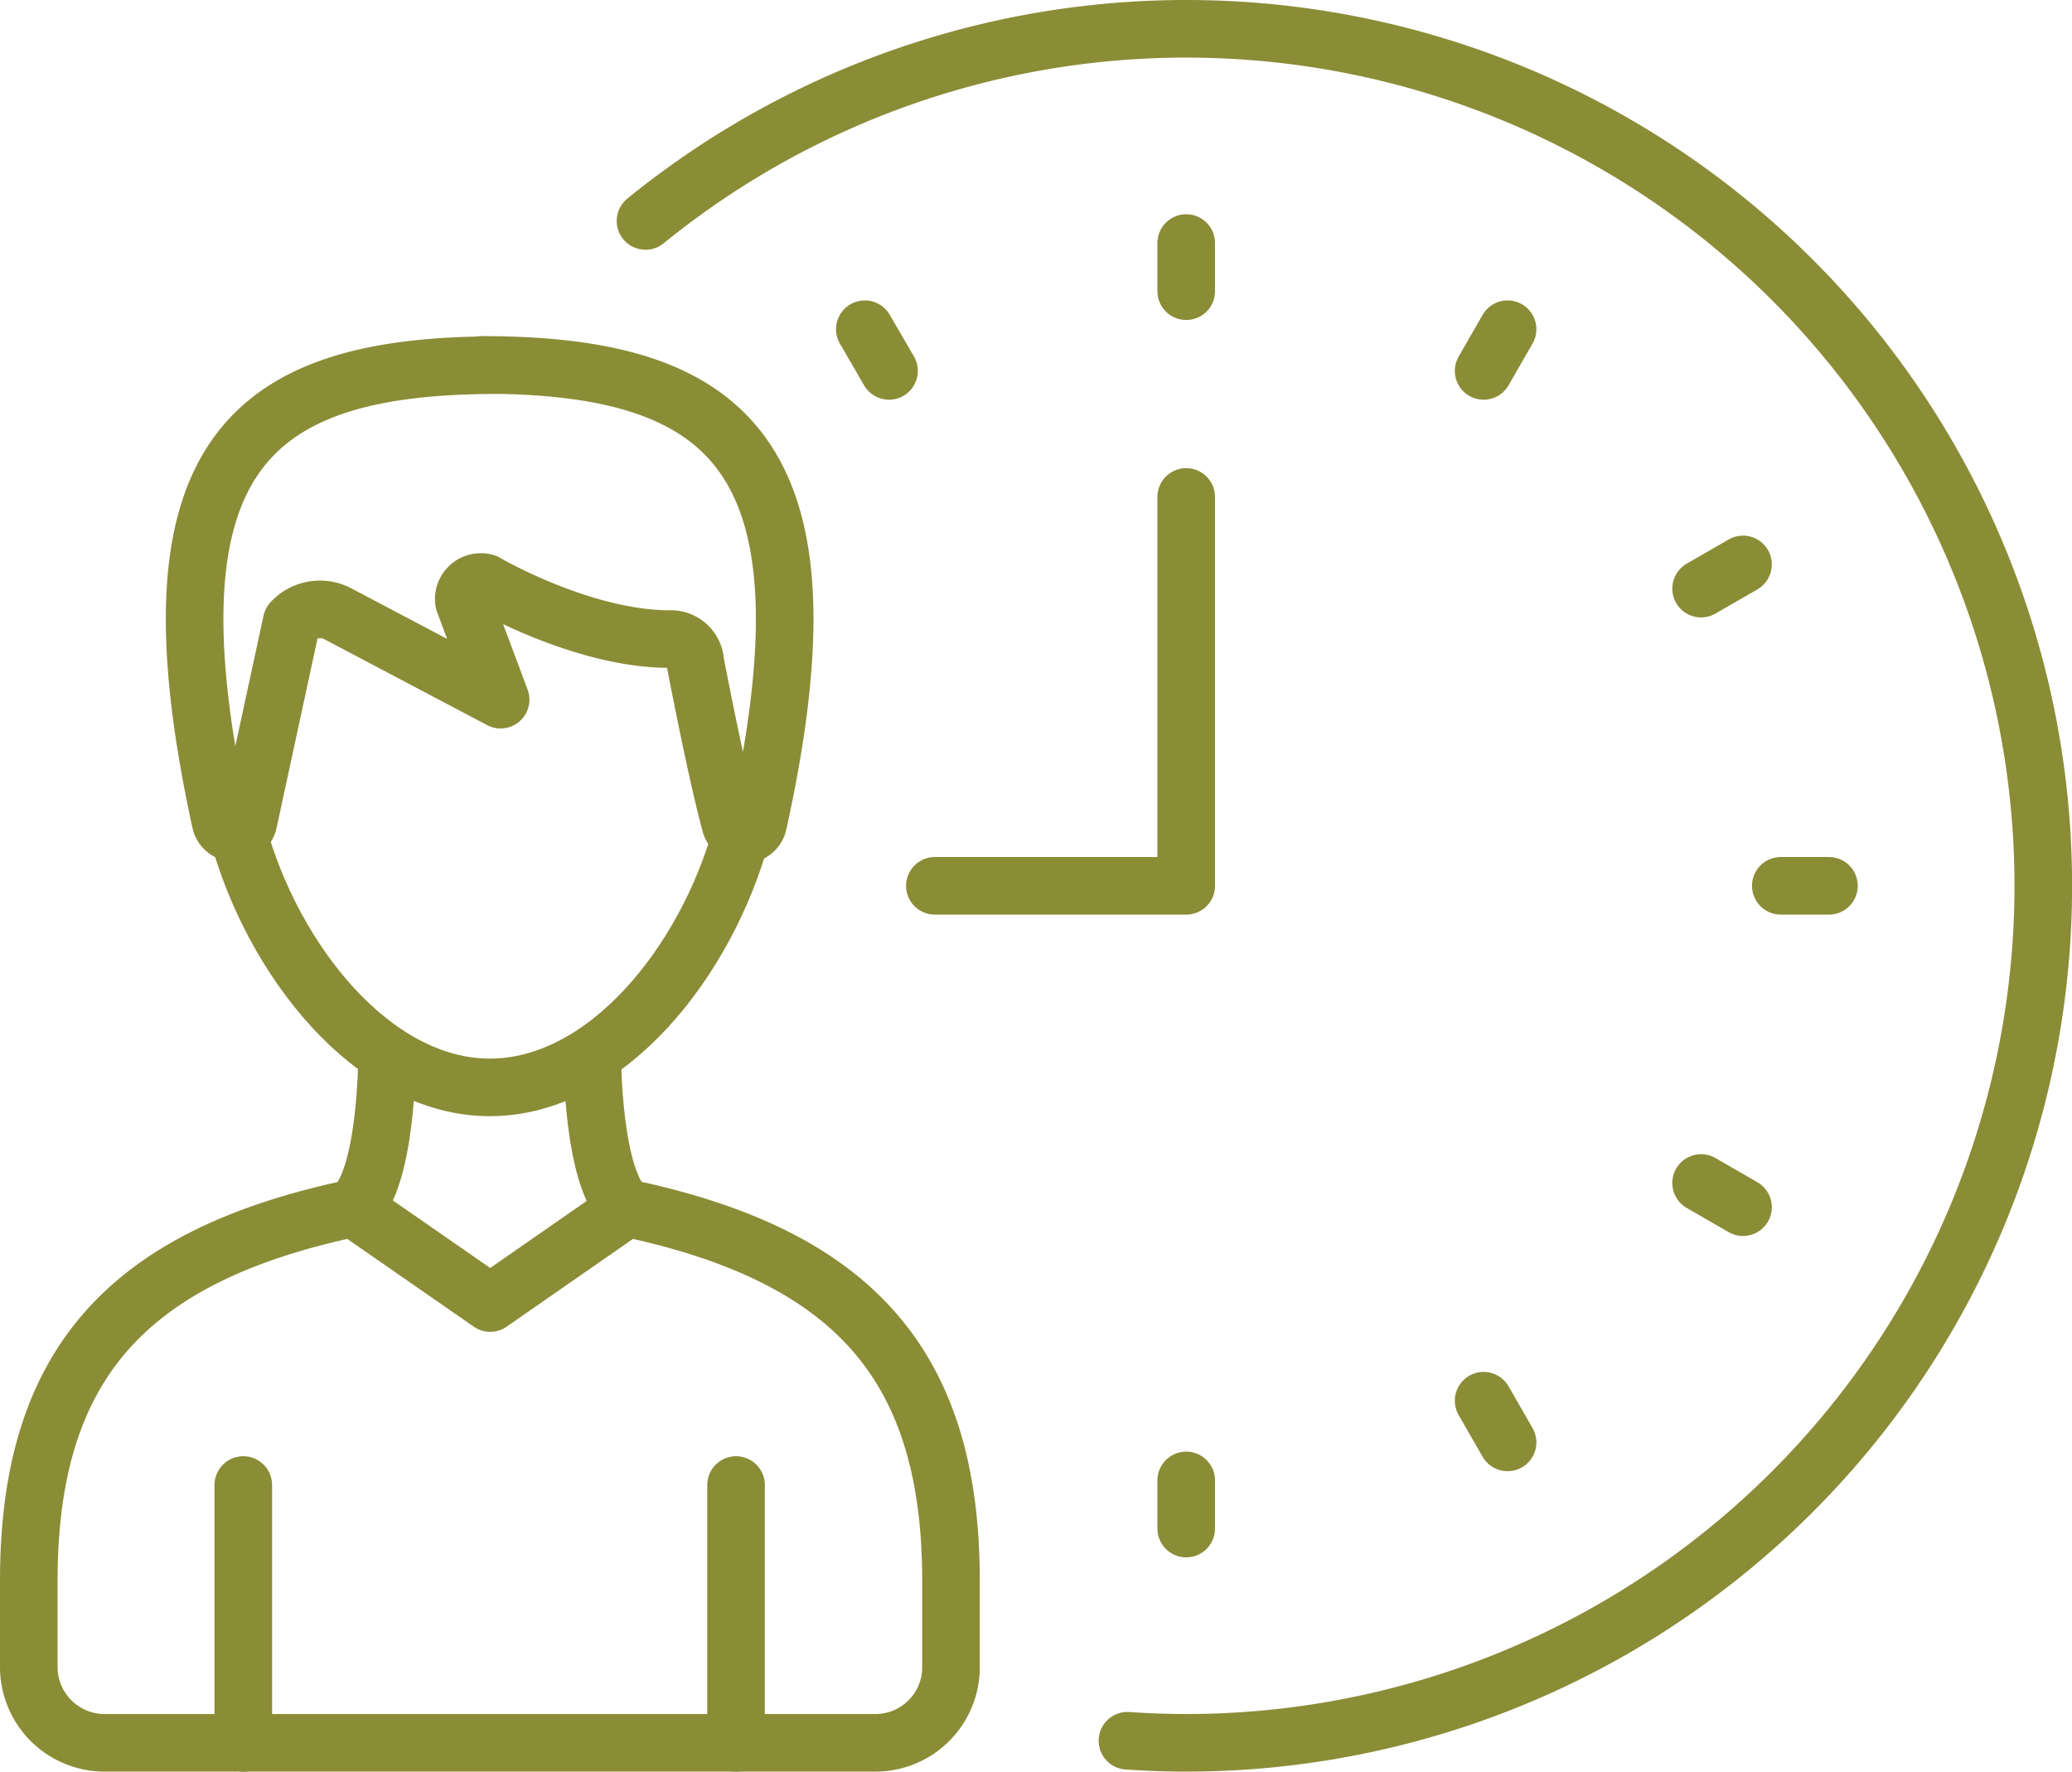
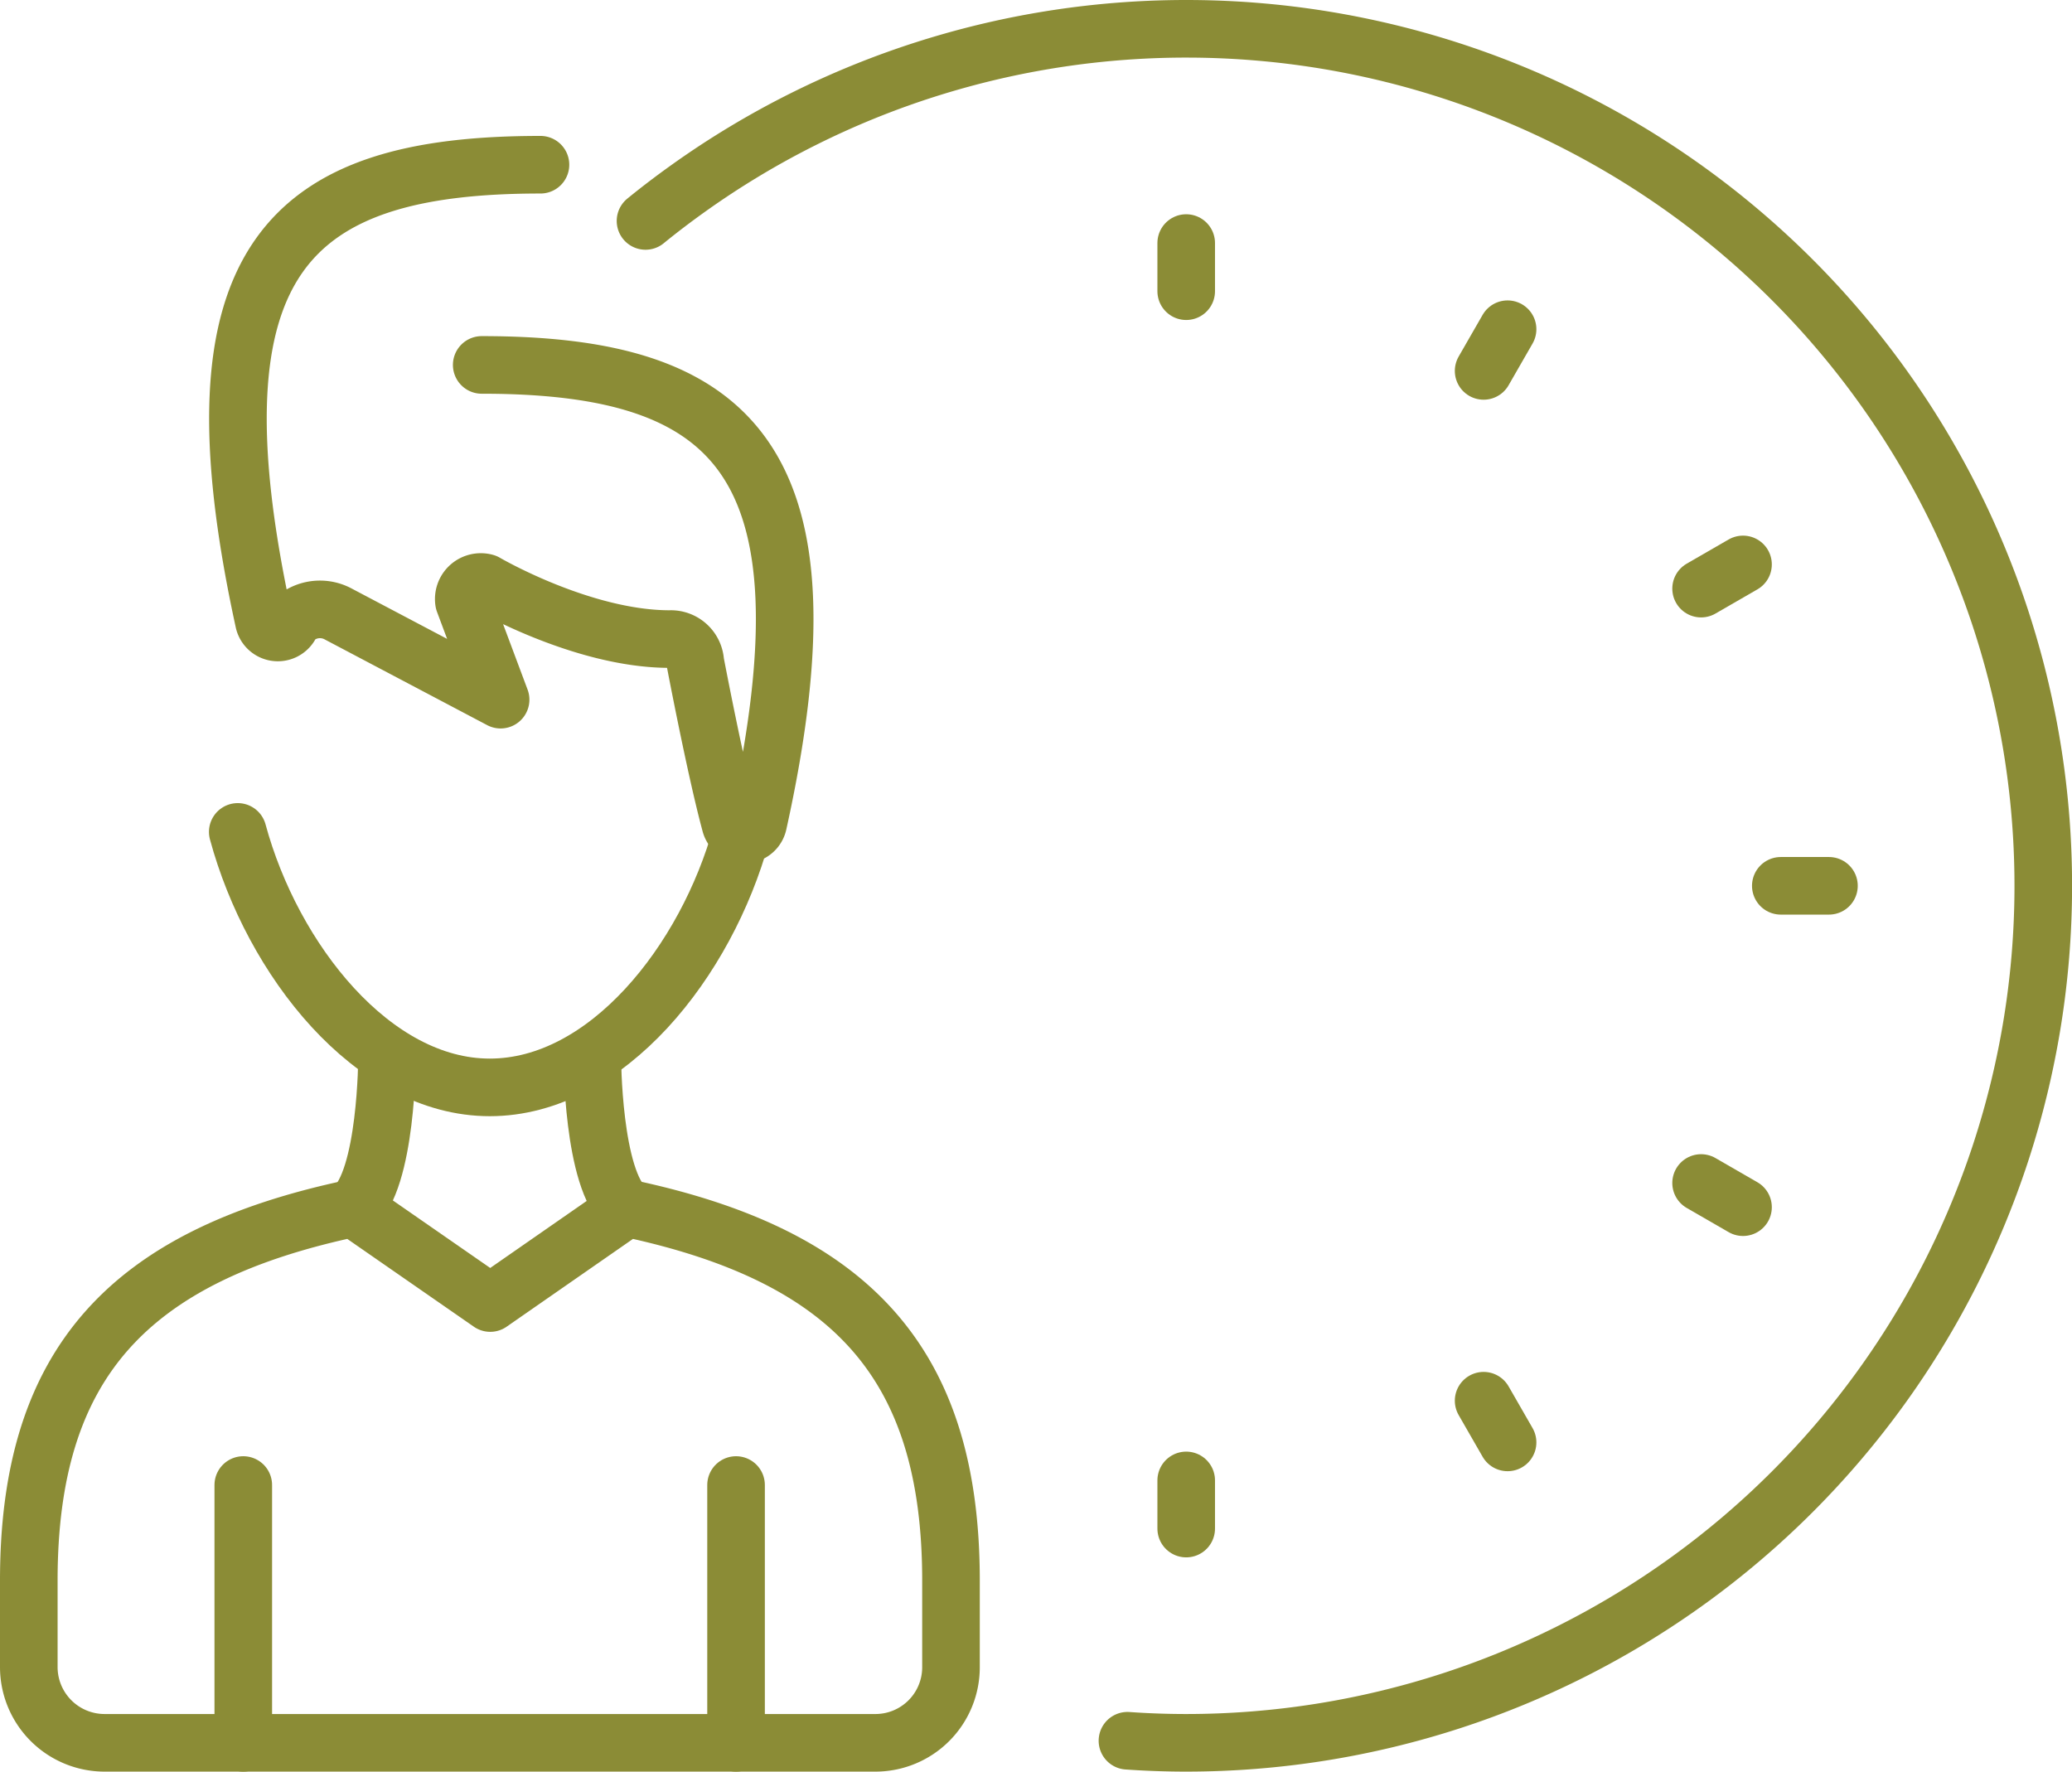
<svg xmlns="http://www.w3.org/2000/svg" viewBox="0 0 89.94 76.9">
  <defs>
    <style>.cls-1{fill:none;stroke:#8b8c36;stroke-linecap:round;stroke-linejoin:round;stroke-width:2.5px;}</style>
  </defs>
  <title>アセット 2</title>
  <g id="レイヤー_2" data-name="レイヤー 2">
    <g id="text">
-       <polyline class="cls-1" points="51.49 21.57 51.49 38.45 40.58 38.45" />
      <line class="cls-1" x1="51.49" y1="10.55" x2="51.49" y2="12.64" />
      <line class="cls-1" x1="51.49" y1="64.26" x2="51.49" y2="66.35" />
      <line class="cls-1" x1="77.3" y1="38.45" x2="79.39" y2="38.45" />
-       <line class="cls-1" x1="37.54" y1="14.29" x2="38.59" y2="16.1" />
      <line class="cls-1" x1="64.4" y1="60.8" x2="65.44" y2="62.61" />
      <line class="cls-1" x1="73.84" y1="25.55" x2="75.66" y2="24.5" />
      <line class="cls-1" x1="65.44" y1="14.29" x2="64.4" y2="16.1" />
      <line class="cls-1" x1="73.84" y1="51.35" x2="75.66" y2="52.4" />
      <path class="cls-1" d="M48.94,75.56q1.28.09,2.55.09A37.2,37.2,0,1,0,29.87,8.18c-.63.45-1.25.92-1.85,1.41" />
      <path class="cls-1" d="M32.18,36.2c-1.52,5.52-5.84,11-10.92,11s-9.44-5.55-10.94-11.09" />
      <line class="cls-1" x1="10.56" y1="64.46" x2="10.56" y2="75.65" />
      <path class="cls-1" d="M38,75.65a3.28,3.28,0,0,0,3.28-3.29V68.61c0-9.37-4.26-14.1-14.07-16.17l-5.93,4.12-5.94-4.12C5.51,54.51,1.25,59.24,1.25,68.61v3.75a3.29,3.29,0,0,0,3.29,3.29Z" />
      <line class="cls-1" x1="31.95" y1="64.46" x2="31.95" y2="75.65" />
      <path class="cls-1" d="M15.32,52.44c1.48-1.22,1.48-6.57,1.48-6.57" />
      <path class="cls-1" d="M27.19,52.44c-1.48-1.22-1.48-6.57-1.48-6.57" />
-       <path class="cls-1" d="M20.91,15.84c10.88,0,15.5,4.05,12,19.9a.62.62,0,0,1-1.21,0c-.63-2.32-1.52-7-1.52-7a1.06,1.06,0,0,0-1.11-1c-3.82,0-8-2.45-8-2.45a.74.74,0,0,0-.93.83l1.59,4.25-7.07-3.73a1.67,1.67,0,0,0-2,.35l-1.88,8.7a.62.62,0,0,1-1.2,0c-3.45-15.8,1.11-19.84,12-19.84" />
+       <path class="cls-1" d="M20.91,15.84c10.88,0,15.5,4.05,12,19.9a.62.62,0,0,1-1.21,0c-.63-2.32-1.52-7-1.52-7a1.06,1.06,0,0,0-1.11-1c-3.82,0-8-2.45-8-2.45a.74.74,0,0,0-.93.83l1.59,4.25-7.07-3.73a1.67,1.67,0,0,0-2,.35a.62.62,0,0,1-1.2,0c-3.45-15.8,1.11-19.84,12-19.84" />
    </g>
  </g>
</svg>